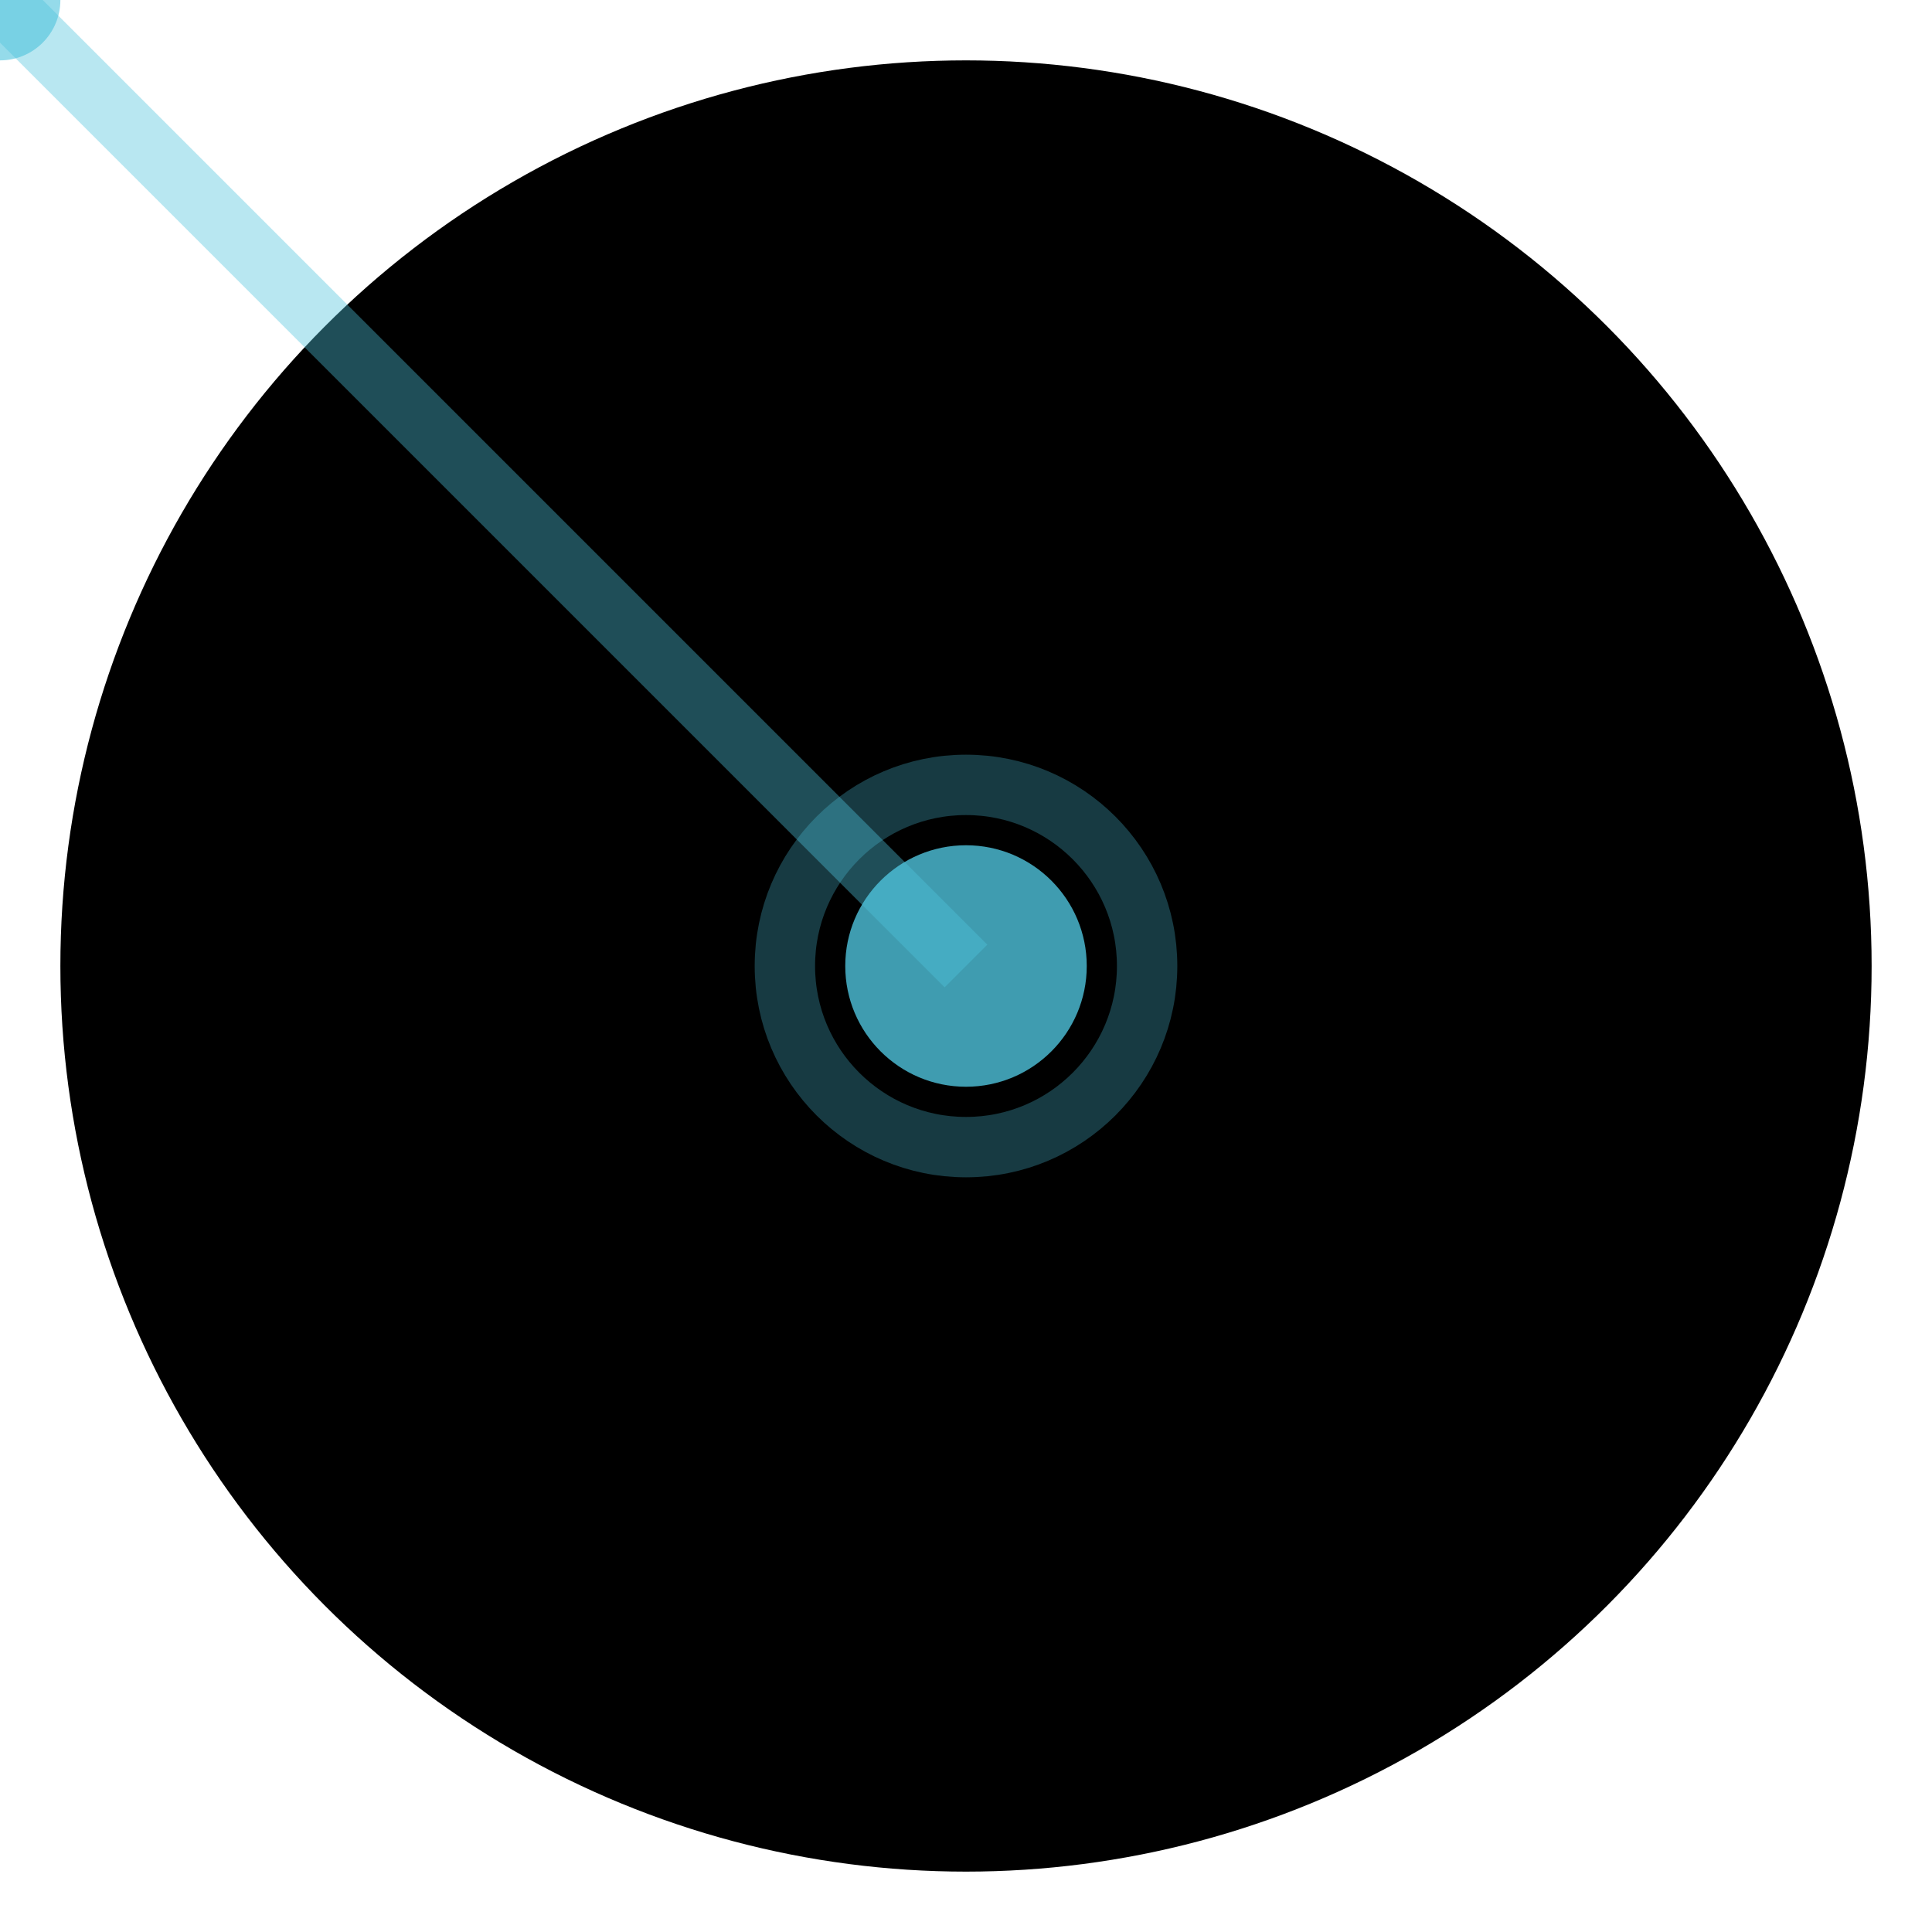
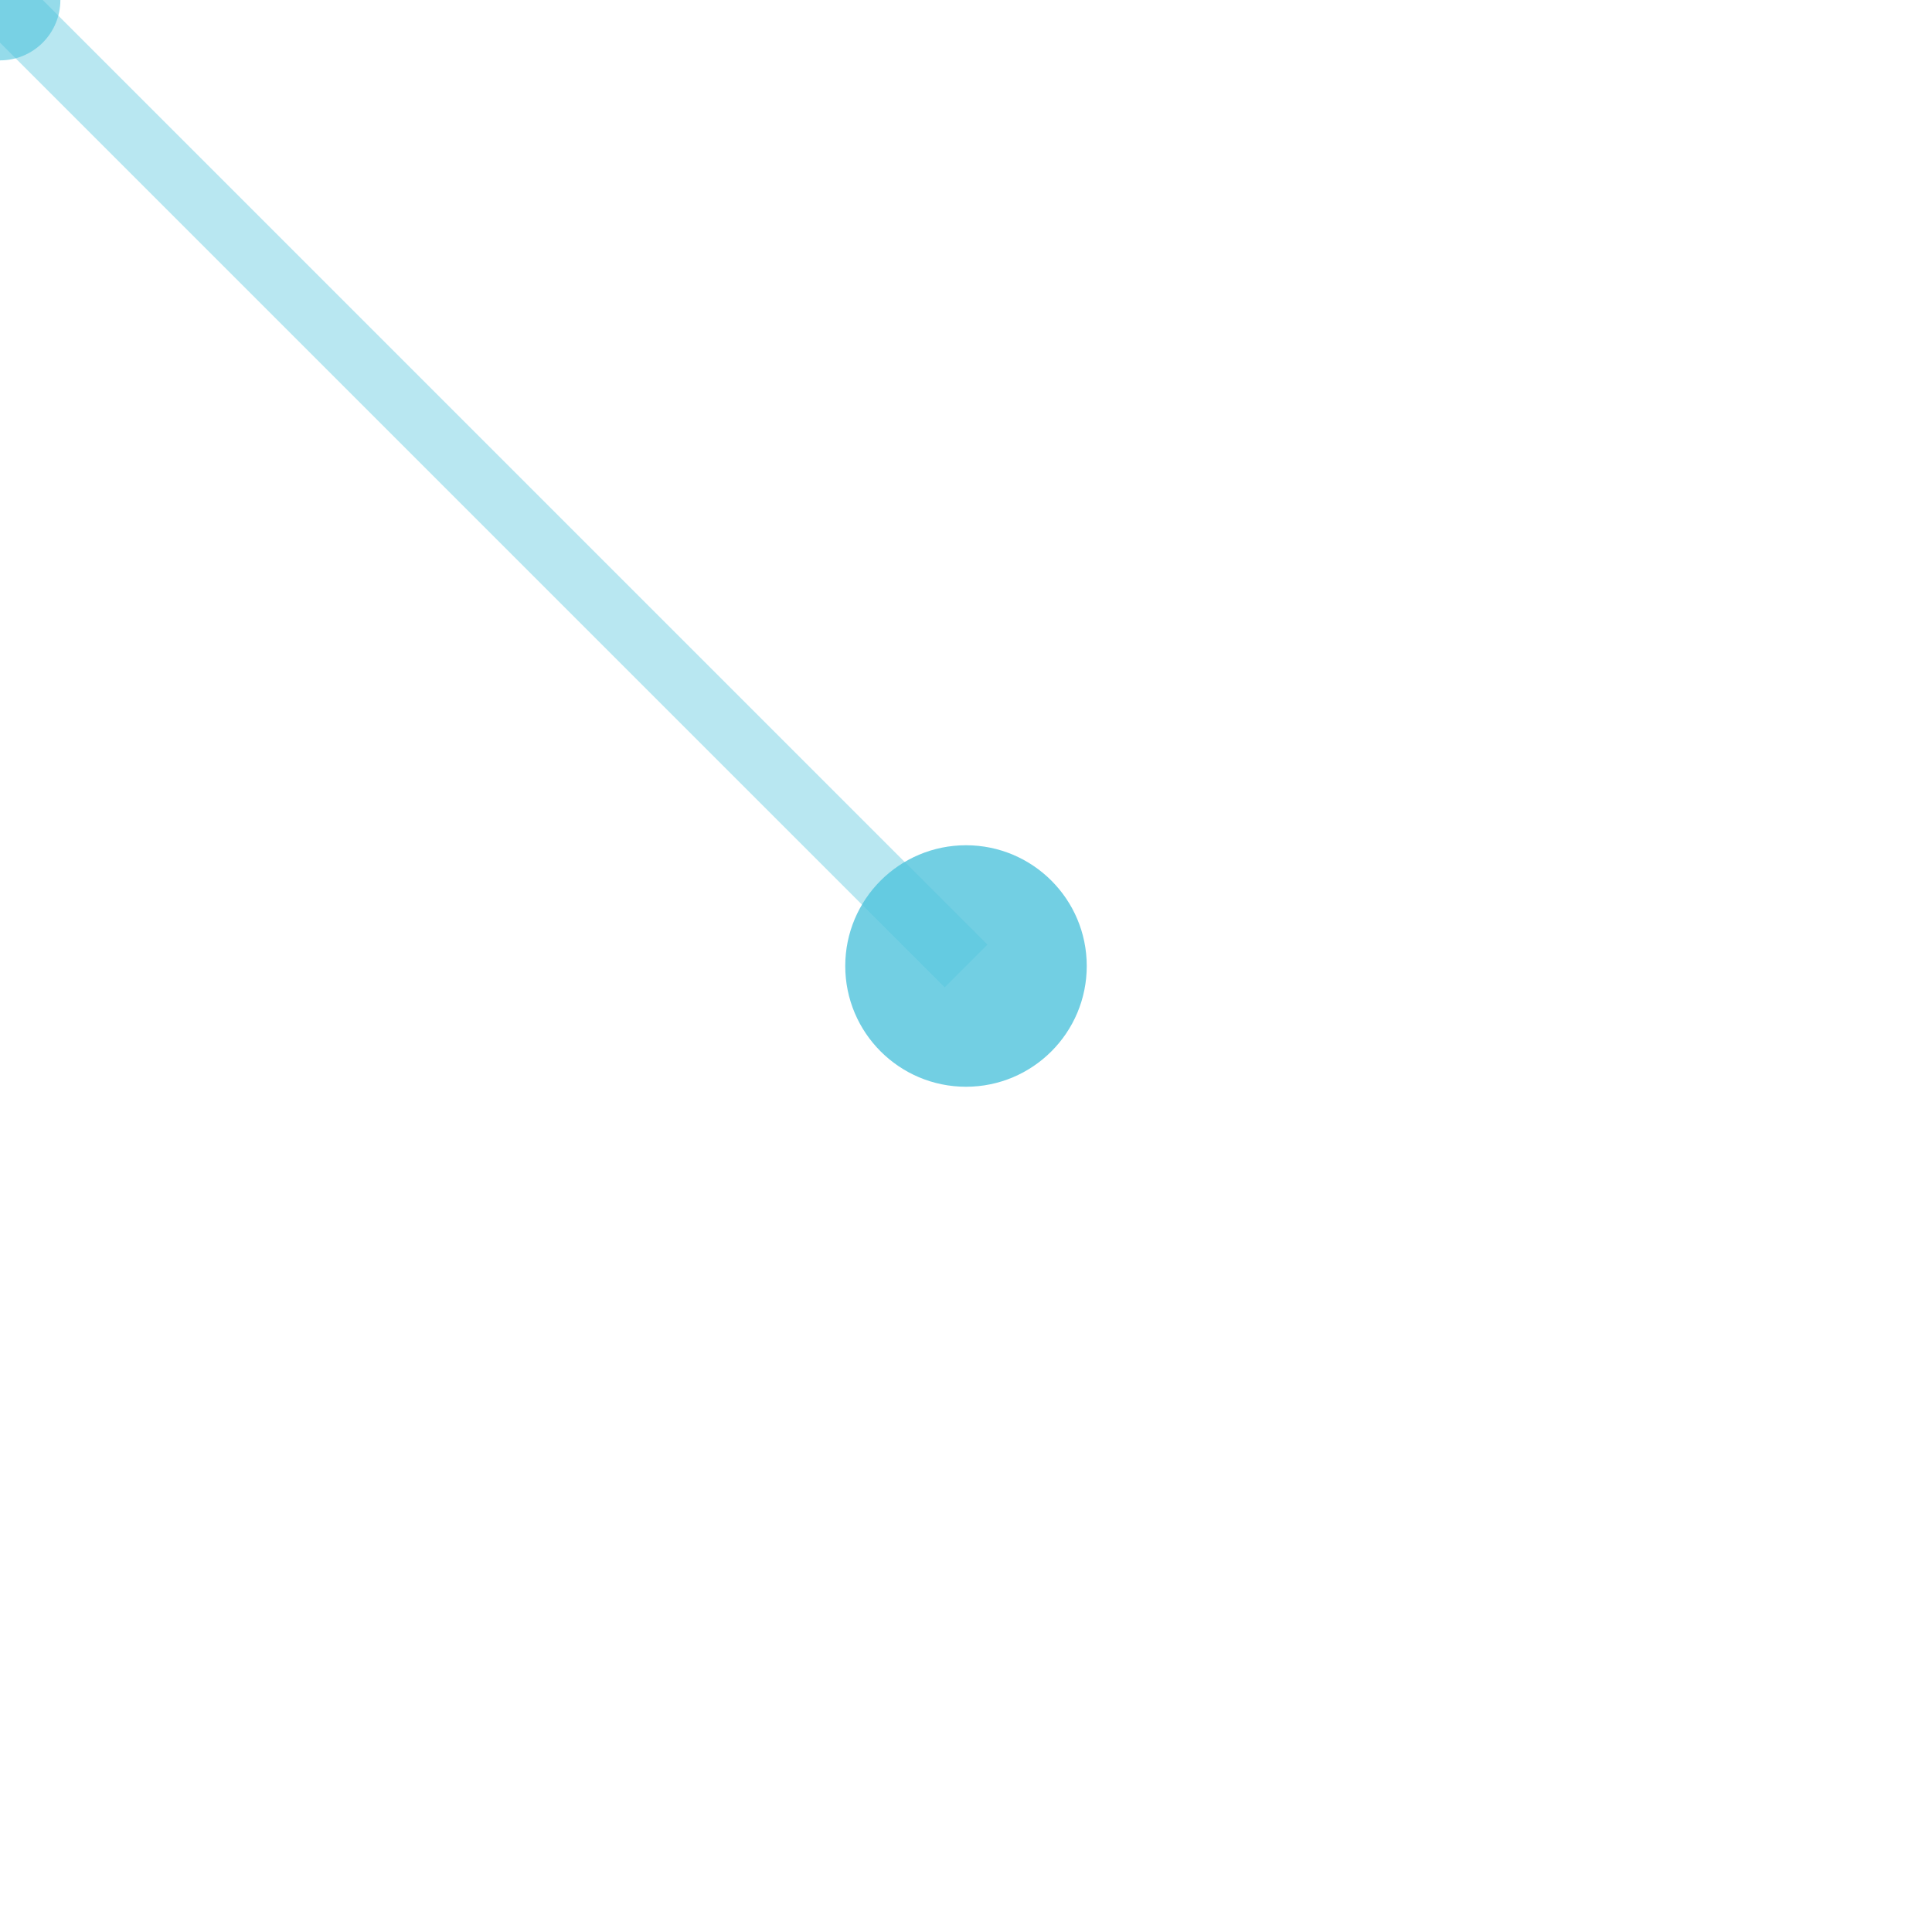
<svg xmlns="http://www.w3.org/2000/svg" width="32" height="32" viewBox="0 0 32 32" fill="none">
  <defs>
    <radialGradient id="bgGradient" cx="50%" cy="50%" r="50%">
      <stop offset="0%" stopColor="#0a0a0a" />
      <stop offset="100%" stopColor="#000000" />
    </radialGradient>
    <filter id="neuralGlow">
      <feGaussianBlur stdDeviation="1" result="blur" />
      <feComposite in="SourceGraphic" in2="blur" operator="over" />
    </filter>
  </defs>
-   <circle cx="16" cy="16" r="15" fill="url(#bgGradient)" />
  <g filter="url(#neuralGlow)">
    <circle cx="16" cy="16" r="2" fill="#4fc3dc" opacity="0.8" />
-     <circle cx="16" cy="16" r="3" stroke="#4fc3dc" strokeWidth="0.5" opacity="0.3" />
- 
-     {/* Neural connections */}
    <g>
      {[0, 60, 120, 180, 240, 300].map((angle) =&gt; {
        const x = 16 + Math.cos(angle * Math.PI / 180) * 8;
        const y = 16 + Math.sin(angle * Math.PI / 180) * 8;
        return `
          <circle cx="${x}" cy="${y}" r="1" fill="#4fc3dc" opacity="0.6" />
      <line x1="16" y1="16" x2="${x}" y2="${y}" stroke="#4fc3dc" strokeWidth="0.5" opacity="0.4" />
        `;
      })}
    </g>
  </g>
</svg>